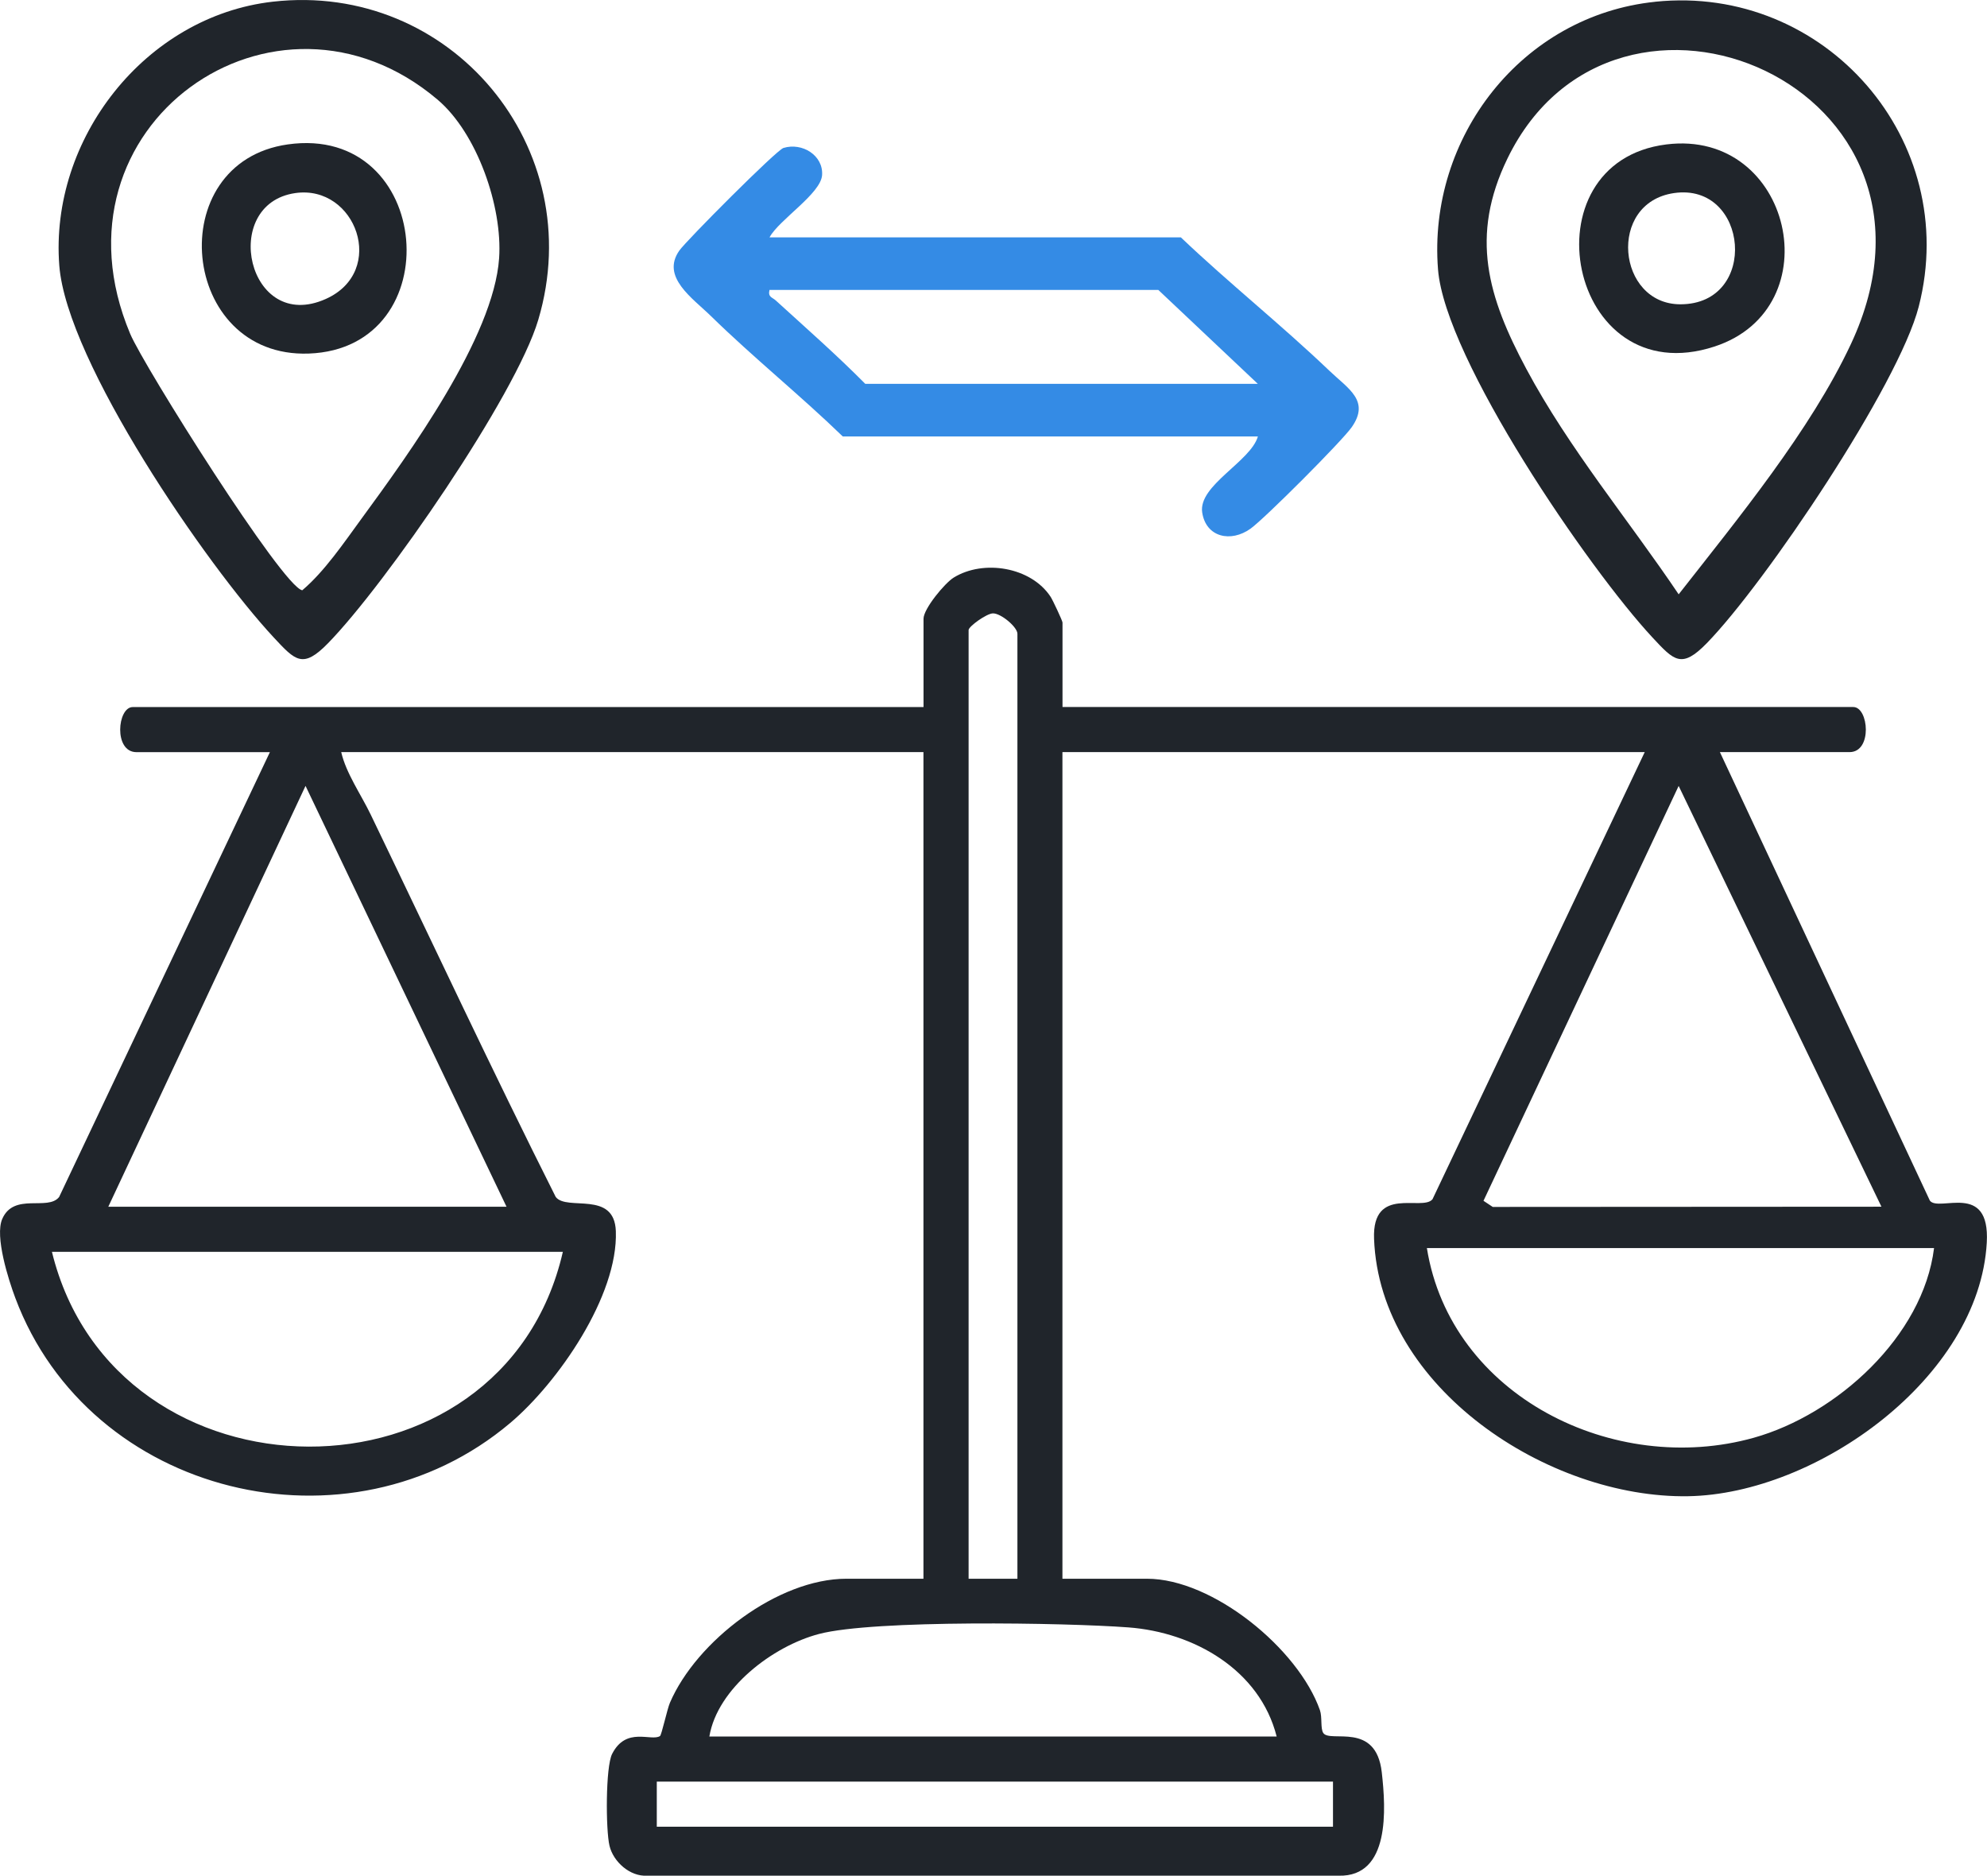
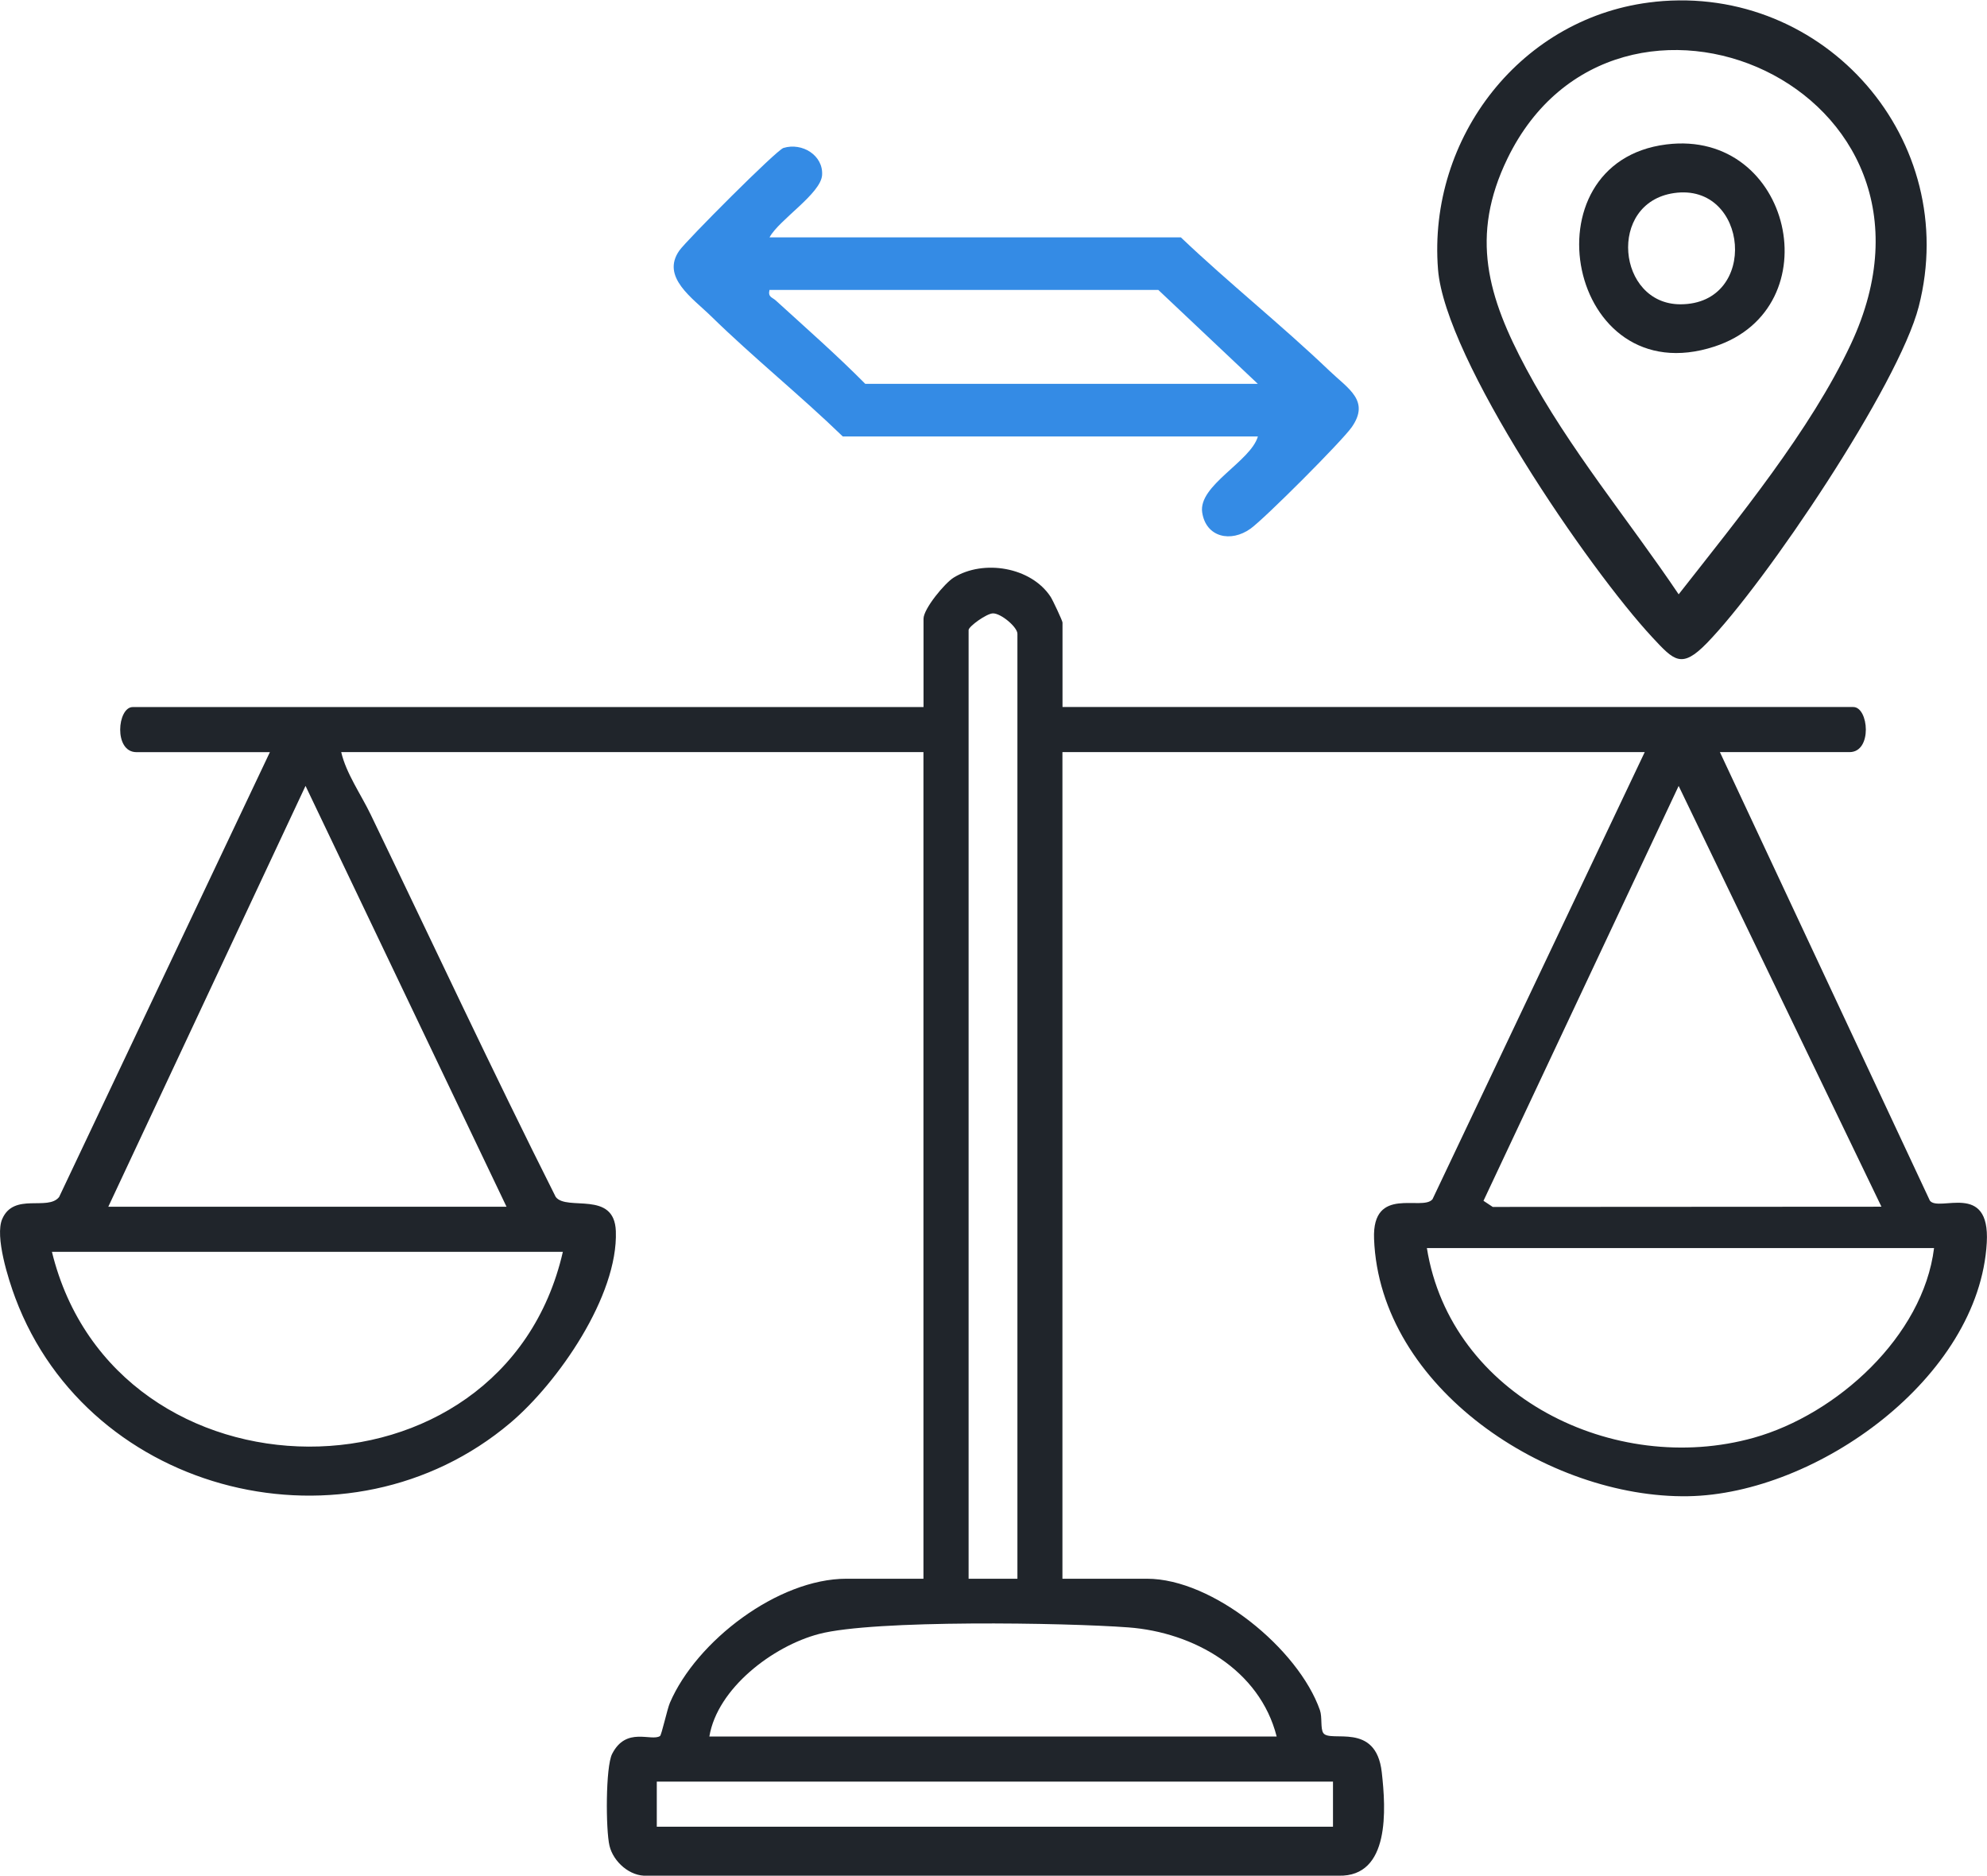
<svg xmlns="http://www.w3.org/2000/svg" id="Camada_2" data-name="Camada 2" viewBox="0 0 528.4 498.74">
  <defs>
    <style>      .cls-1 {        fill: #348be5;      }      .cls-2 {        fill: #20252b;      }    </style>
  </defs>
  <g id="Camada_1-2" data-name="Camada 1">
    <g>
      <path class="cls-2" d="M282.55,187.99h210.29c4.1,0,5.14,11.99-1,11.99h-34.47l55.84,119.26c2.4,3.16,16.04-5.22,15.13,11.14-2,35.96-45.28,66.89-79.42,67.45-37.12.61-82.03-28.75-83.52-68.46-.54-14.3,12.83-7.21,15.54-10.5l56.44-118.89h-154.85v219.79h22.48c17.54,0,40.26,18.65,45.99,34.93.66,1.89.1,4.89.9,6.09,1.83,2.72,14.01-3.17,15.55,10.43,1.11,9.77,2.26,27.83-11.45,27.51h-183.91c-4.59.27-9-3.72-10.01-7.96s-1.06-20.97.7-24.42c3.74-7.35,10.4-3.25,12.73-4.75.42-.27,1.91-7.15,2.64-8.85,7.05-16.41,28.72-32.98,46.94-32.98h20.48v-219.79H90.74c1.3,5.64,5.21,11.16,7.85,16.63,16.35,33.9,32.28,68.02,49.2,101.66,2.98,3.83,15.58-1.84,15.98,9.08.63,17.22-15.39,40.27-28.06,50.98-42.92,36.27-111.9,19.49-131.64-33.22-1.85-4.92-5.48-16.38-3.48-20.99,3.1-7.15,12.13-2.04,15.13-5.85l56.05-118.28h-35.47c-6.14,0-5.1-11.99-1-11.99h210.29v-23.48c0-2.65,5.64-9.48,8.03-10.95,7.94-4.89,20.58-2.81,25.77,5.12.57.87,3.16,6.39,3.16,6.83v22.48ZM270.56,419.76v-251.25c0-1.76-4.33-5.43-6.49-5.42-1.67,0-6.49,3.48-6.49,4.43v252.25h12.99ZM134.7,320.86l-53.45-111.9-52.45,111.9h105.9ZM500.33,320.85l-53.93-111.88-51.9,110.31,2.46,1.63,103.37-.06ZM514.32,331.85h-134.87c6.3,39.35,49.81,60.82,86.91,50.44,22.05-6.17,45.05-26.94,47.96-50.44ZM149.68,332.85H13.81c16.78,68.61,119.92,69.5,135.87,0ZM339.5,461.72c-4.5-17.77-22.07-27.71-39.42-29.01-16.76-1.26-67.67-2.08-82.26,1.74-12.33,3.23-27.06,14.48-29.18,27.27h150.85ZM354.48,473.71h-179.82v11.99h179.82v-11.99Z" />
      <path class="cls-1" d="M204.63,63.11h109.39c12.78,12.16,26.75,23.28,39.48,35.45,5.05,4.83,10.88,7.97,5.98,15-2.6,3.73-23.16,24.31-26.93,27.01-5.23,3.75-11.83,2.31-12.85-4.3-1.11-7.21,12.85-13.51,14.81-20.22h-110.39c-11.31-10.95-23.75-20.95-34.99-31.94-4.98-4.87-13.44-10.46-8.46-17.51,1.91-2.7,25.81-26.7,27.67-27.26,5.02-1.53,10.62,2,10.28,7.21-.32,4.95-11.49,11.91-13.98,16.56ZM334.5,102.07l-26.47-24.98h-103.4c-.45,1.94.71,1.92,1.68,2.81,8.01,7.3,16.16,14.46,23.79,22.16h104.4Z" />
-       <path class="cls-2" d="M72.53.45c47.37-5.39,84.22,38.82,70.61,84.59-6.03,20.28-40.65,70.36-55.89,85.97-6.73,6.9-8.69,4.68-14.47-1.53-17.92-19.27-55.01-73.24-57.01-98.84C13.15,36.96,38.63,4.31,72.53.45ZM116.38,26.51C73.34-10.01,11.33,33.35,34.62,88.76c3.59,8.55,40.53,67.29,45.76,68.19,5.92-5.01,11.03-12.58,15.74-19.02,12.57-17.17,35.18-48.28,36.61-69.29.93-13.65-5.83-33.2-16.35-42.13Z" />
      <path class="cls-2" d="M440.19.46c45.18-4.65,81.41,36.88,70.06,81.05-5.37,20.92-40.77,73.5-56.36,89.5-6.73,6.9-8.7,4.67-14.47-1.53-16.97-18.25-55.11-73.93-57.01-97.84-2.78-35.1,22.29-67.52,57.77-71.17ZM446.41,158.02c15.61-19.94,35.07-43.59,45.81-66.56,32.12-68.62-62.47-108.62-91.32-49.36-10.09,20.74-5.22,36.9,5,56,11.36,21.22,27.11,40.04,40.5,59.92Z" />
-       <path class="cls-2" d="M76.51,38.4c38.7-5.51,43.41,54.27,5.58,55.61-34.3,1.21-39.22-50.82-5.58-55.61ZM78.51,51.34c-20.18,2.92-12.67,37.47,8.13,28.15,16.4-7.35,8.02-30.48-8.13-28.15Z" />
      <path class="cls-2" d="M443.15,38.4c33.37-4.15,44.09,43.5,12.79,53.74-39.02,12.76-50.78-49.02-12.79-53.74ZM445.15,51.34c-17.81,2.59-15.13,29.59,1.74,29.57,20.99-.03,18.15-32.47-1.74-29.57Z" />
    </g>
  </g>
</svg>